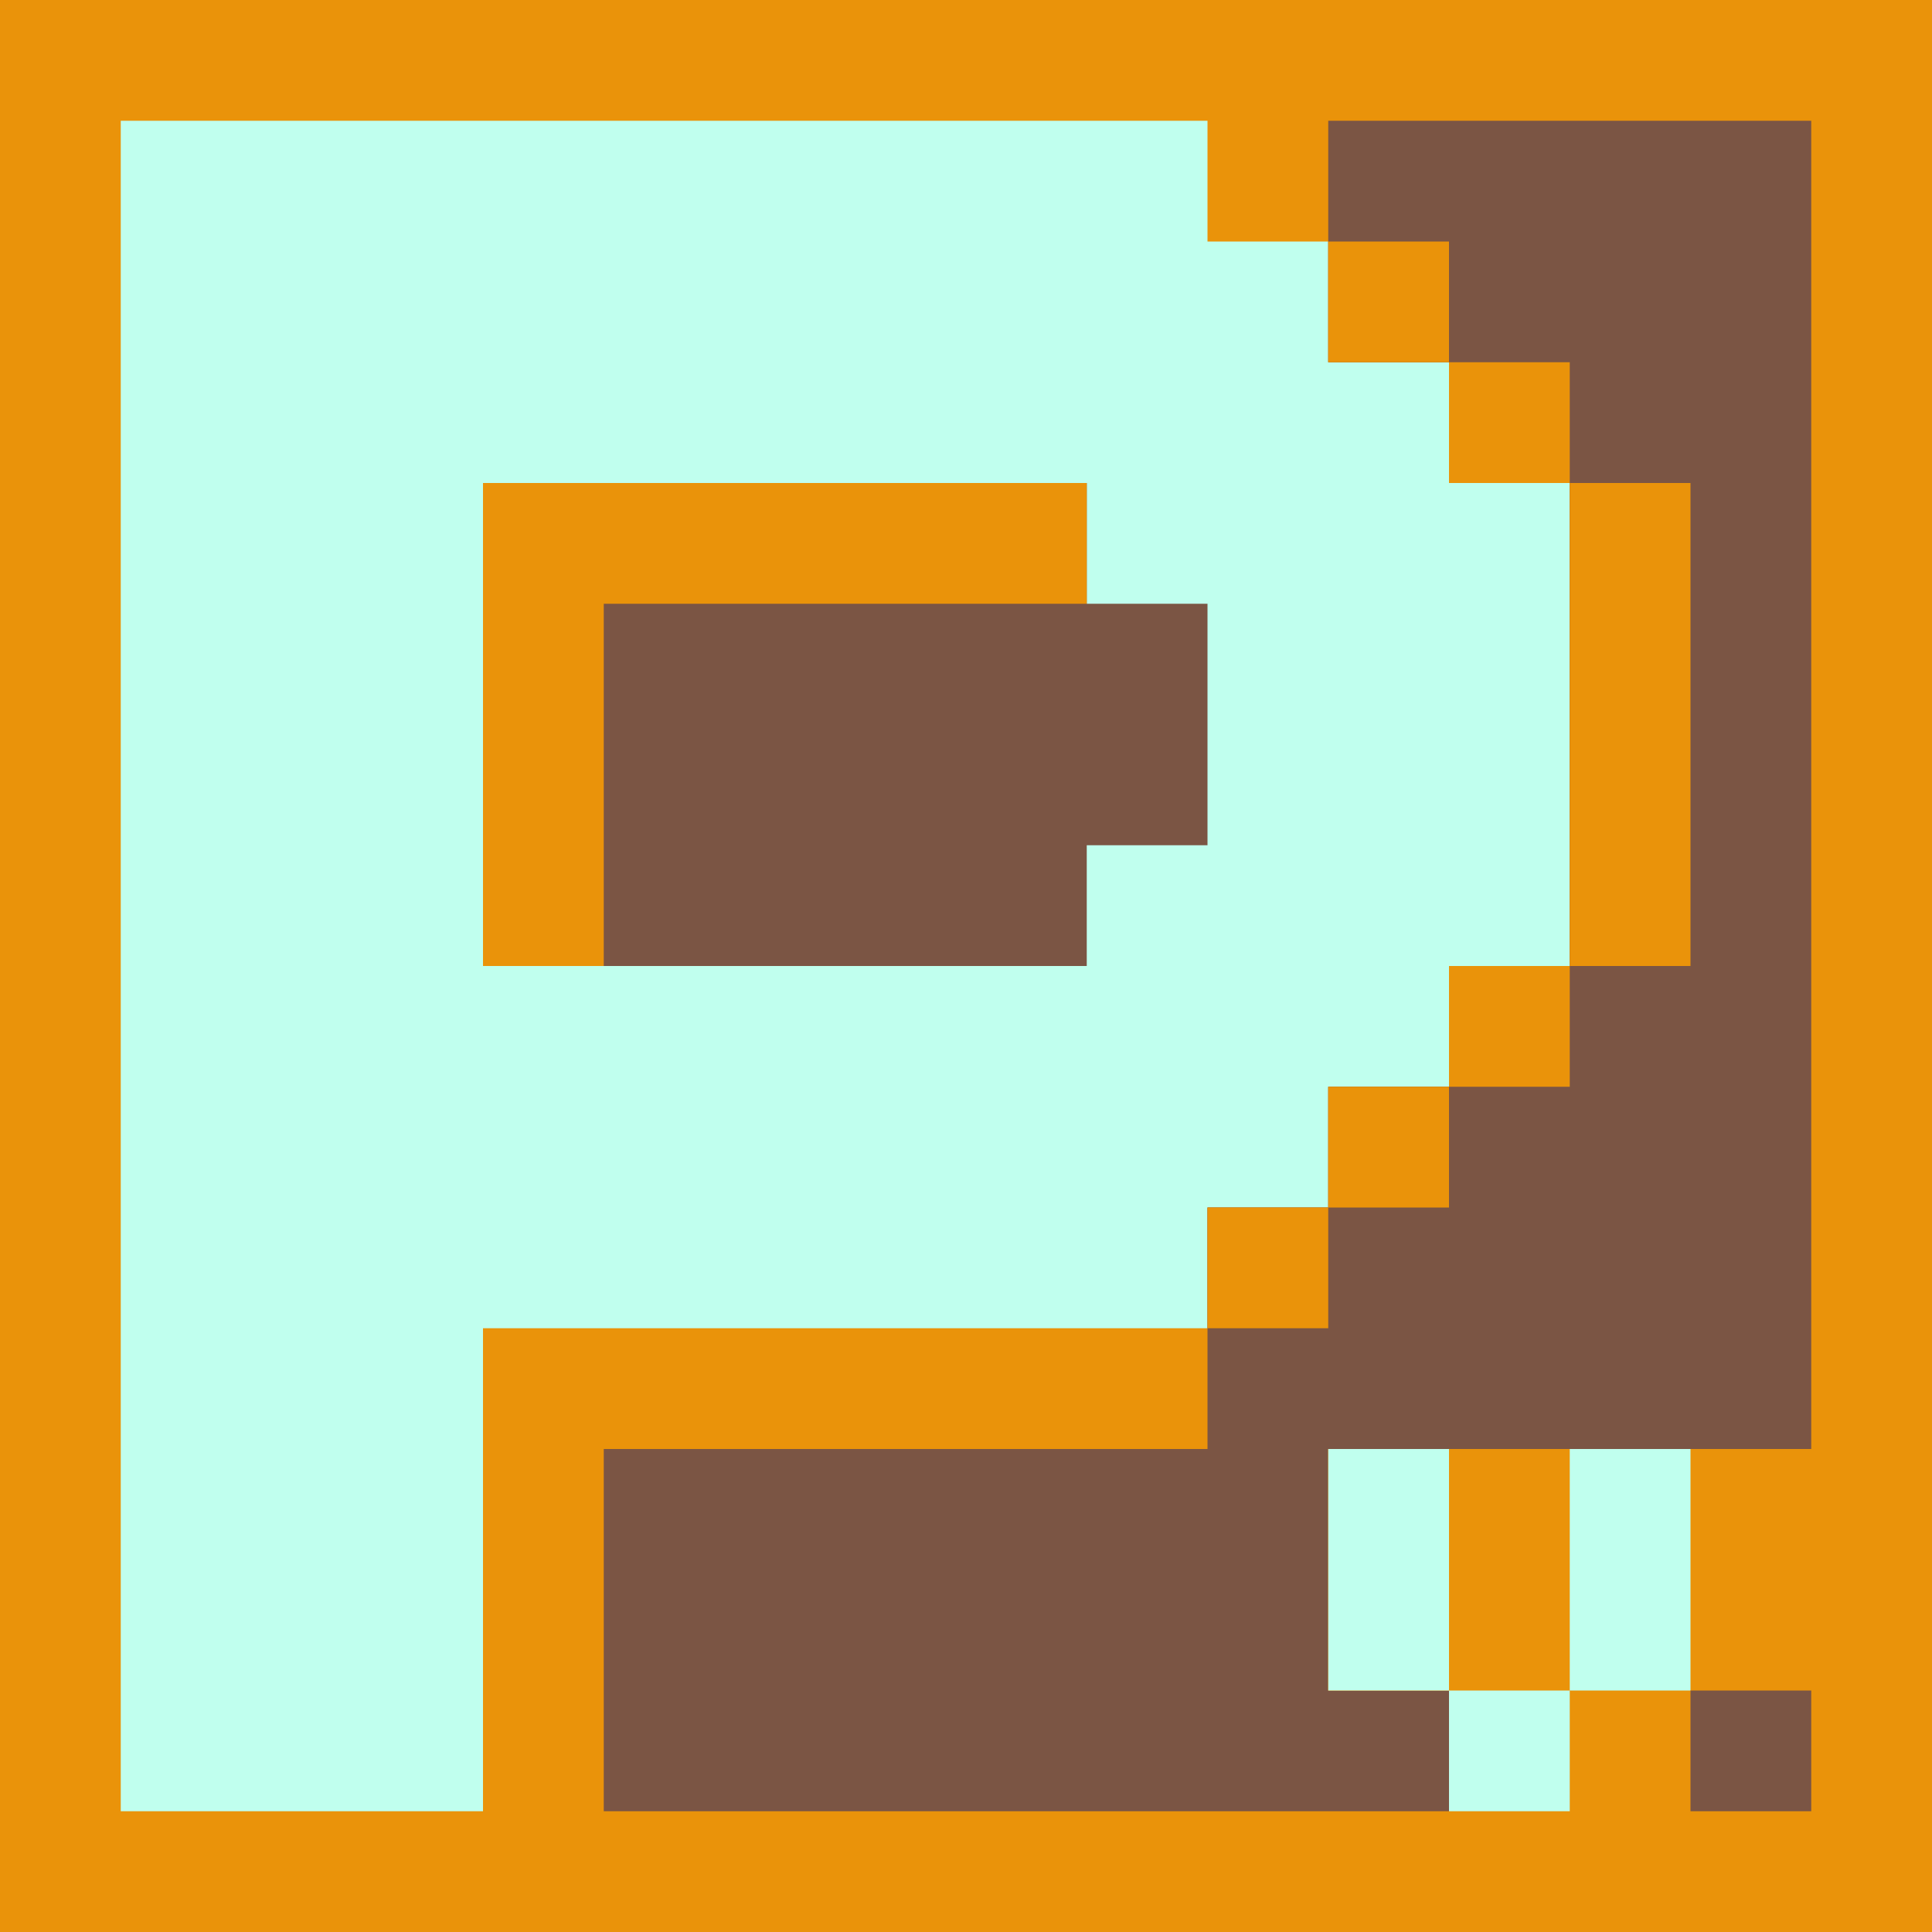
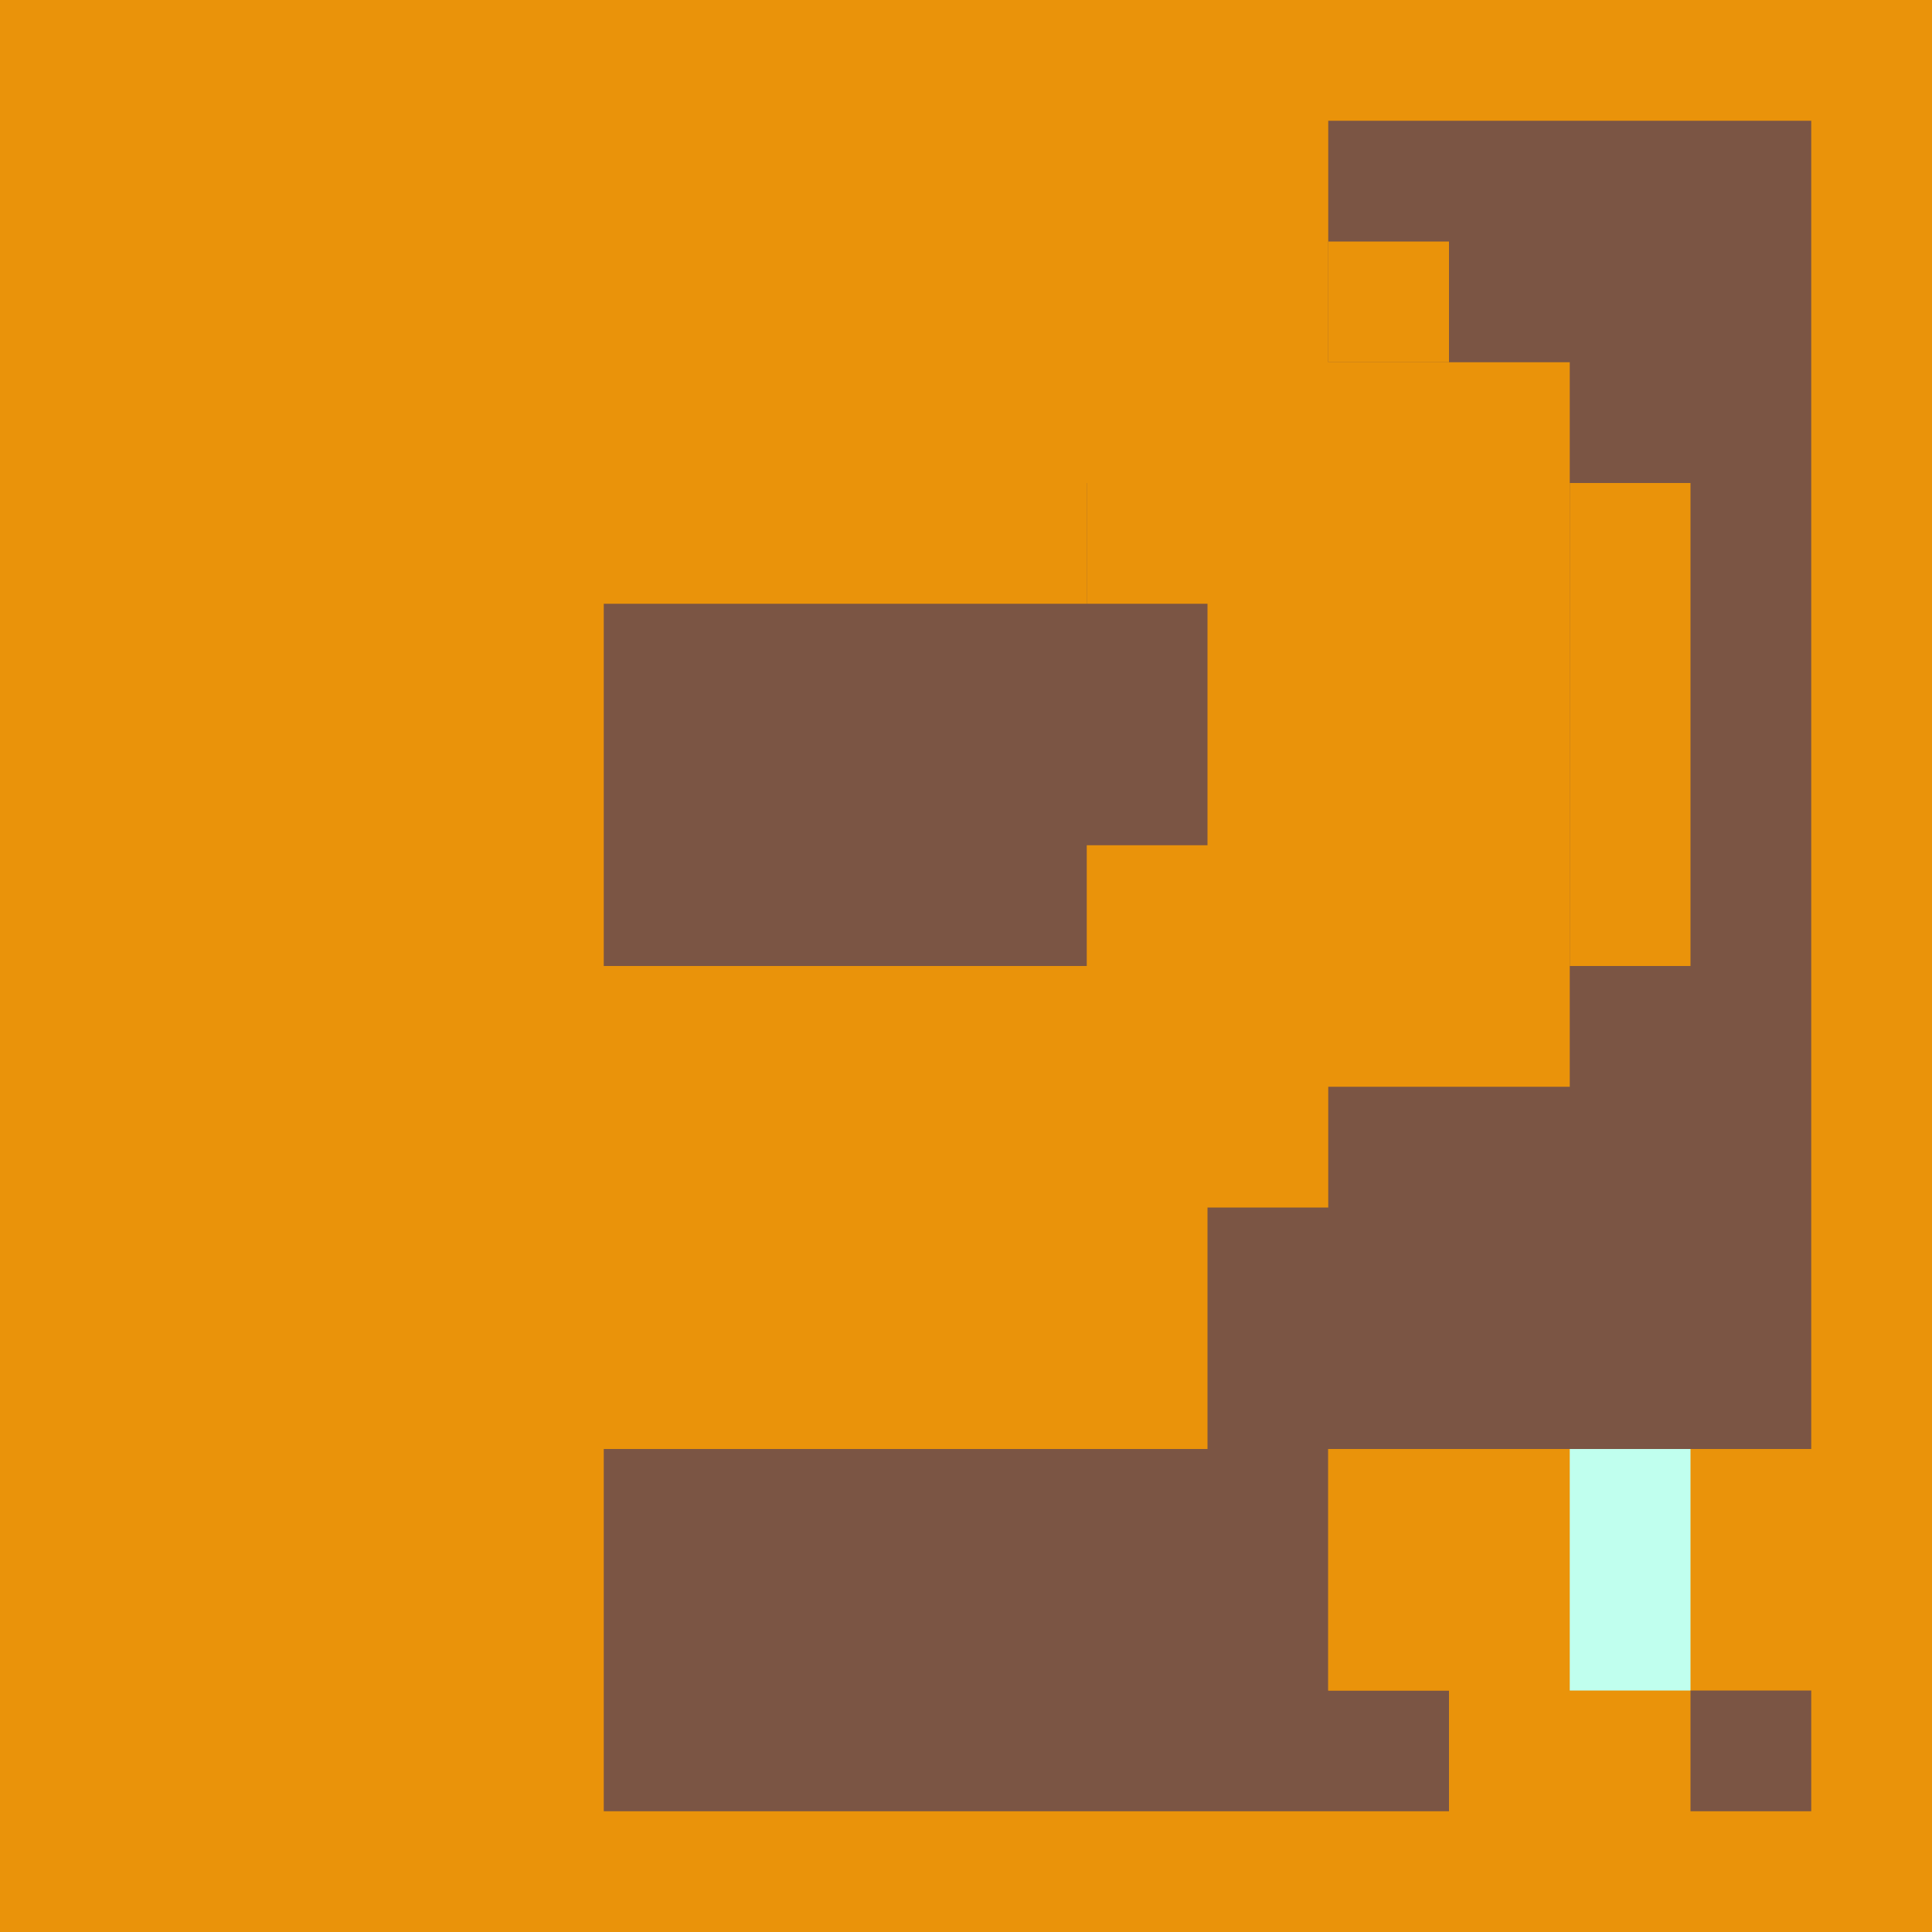
<svg xmlns="http://www.w3.org/2000/svg" version="1.1" width="96" height="96">
  <rect width="100%" height="100%" fill="#333333" stroke="none" />
  <path d="M0 0 C31.68 0 63.36 0 96 0 C96 31.68 96 63.36 96 96 C64.32 96 32.64 96 0 96 C0 64.32 0 32.64 0 0 Z " fill="#EA930A" transform="translate(0,0)" />
-   <path d="M0 0 C17.82 0 35.64 0 54 0 C54 1.98 54 3.96 54 6 C55.98 6 57.96 6 60 6 C60 7.98 60 9.96 60 12 C61.98 12 63.96 12 66 12 C66 13.98 66 15.96 66 18 C67.98 18 69.96 18 72 18 C72 25.92 72 33.84 72 42 C70.02 42 68.04 42 66 42 C66 43.98 66 45.96 66 48 C64.02 48 62.04 48 60 48 C60 49.98 60 51.96 60 54 C58.02 54 56.04 54 54 54 C54 55.98 54 57.96 54 60 C42.12 60 30.24 60 18 60 C18 67.92 18 75.84 18 84 C12.06 84 6.12 84 0 84 C0 56.28 0 28.56 0 0 Z " fill="#C0FFEE" transform="translate(6,6)" />
  <path d="M0 0 C7.92 0 15.84 0 24 0 C24 21.78 24 43.56 24 66 C16.08 66 8.16 66 0 66 C0 69.96 0 73.92 0 78 C1.98 78 3.96 78 6 78 C6 79.98 6 81.96 6 84 C-7.86 84 -21.72 84 -36 84 C-36 78.06 -36 72.12 -36 66 C-26.1 66 -16.2 66 -6 66 C-6 62.04 -6 58.08 -6 54 C-4.02 54 -2.04 54 0 54 C0 52.02 0 50.04 0 48 C1.98 48 3.96 48 6 48 C6 46.02 6 44.04 6 42 C7.98 42 9.96 42 12 42 C12 34.08 12 26.16 12 18 C10.02 18 8.04 18 6 18 C6 16.02 6 14.04 6 12 C4.02 12 2.04 12 0 12 C0 8.04 0 4.08 0 0 Z " fill="#7B5544" transform="translate(66,6)" />
  <path d="M0 0 C9.9 0 19.8 0 30 0 C30 1.98 30 3.96 30 6 C31.98 6 33.96 6 36 6 C36 9.96 36 13.92 36 18 C34.02 18 32.04 18 30 18 C30 19.98 30 21.96 30 24 C20.1 24 10.2 24 0 24 C0 16.08 0 8.16 0 0 Z " fill="#7B5544" transform="translate(24,24)" />
  <path d="M0 0 C9.9 0 19.8 0 30 0 C30 1.98 30 3.96 30 6 C22.08 6 14.16 6 6 6 C6 11.94 6 17.88 6 24 C4.02 24 2.04 24 0 24 C0 16.08 0 8.16 0 0 Z " fill="#EA930A" transform="translate(24,24)" />
  <path d="M0 0 C5.94 0 11.88 0 18 0 C18 3.96 18 7.92 18 12 C12.06 12 6.12 12 0 12 C0 8.04 0 4.08 0 0 Z " fill="#EA930A" transform="translate(66,72)" />
  <path d="M0 0 C1.98 0 3.96 0 6 0 C6 7.92 6 15.84 6 24 C4.02 24 2.04 24 0 24 C0 16.08 0 8.16 0 0 Z " fill="#EA930A" transform="translate(78,24)" />
  <path d="M0 0 C1.98 0 3.96 0 6 0 C6 3.96 6 7.92 6 12 C4.02 12 2.04 12 0 12 C0 8.04 0 4.08 0 0 Z " fill="#C0FFEE" transform="translate(78,72)" />
-   <path d="M0 0 C1.98 0 3.96 0 6 0 C6 3.96 6 7.92 6 12 C4.02 12 2.04 12 0 12 C0 8.04 0 4.08 0 0 Z " fill="#C0FFEE" transform="translate(66,72)" />
  <path d="M0 0 C1.98 0 3.96 0 6 0 C6 1.98 6 3.96 6 6 C4.02 6 2.04 6 0 6 C0 4.02 0 2.04 0 0 Z " fill="#7B5544" transform="translate(84,84)" />
-   <path d="M0 0 C1.98 0 3.96 0 6 0 C6 1.98 6 3.96 6 6 C4.02 6 2.04 6 0 6 C0 4.02 0 2.04 0 0 Z " fill="#C0FFEE" transform="translate(72,84)" />
-   <path d="M0 0 C1.98 0 3.96 0 6 0 C6 1.98 6 3.96 6 6 C4.02 6 2.04 6 0 6 C0 4.02 0 2.04 0 0 Z " fill="#EA930A" transform="translate(60,60)" />
-   <path d="M0 0 C1.98 0 3.96 0 6 0 C6 1.98 6 3.96 6 6 C4.02 6 2.04 6 0 6 C0 4.02 0 2.04 0 0 Z " fill="#EA930A" transform="translate(66,54)" />
  <path d="M0 0 C1.98 0 3.96 0 6 0 C6 1.98 6 3.96 6 6 C4.02 6 2.04 6 0 6 C0 4.02 0 2.04 0 0 Z " fill="#EA930A" transform="translate(72,48)" />
  <path d="M0 0 C1.98 0 3.96 0 6 0 C6 1.98 6 3.96 6 6 C4.02 6 2.04 6 0 6 C0 4.02 0 2.04 0 0 Z " fill="#EA930A" transform="translate(72,18)" />
  <path d="M0 0 C1.98 0 3.96 0 6 0 C6 1.98 6 3.96 6 6 C4.02 6 2.04 6 0 6 C0 4.02 0 2.04 0 0 Z " fill="#EA930A" transform="translate(66,12)" />
</svg>